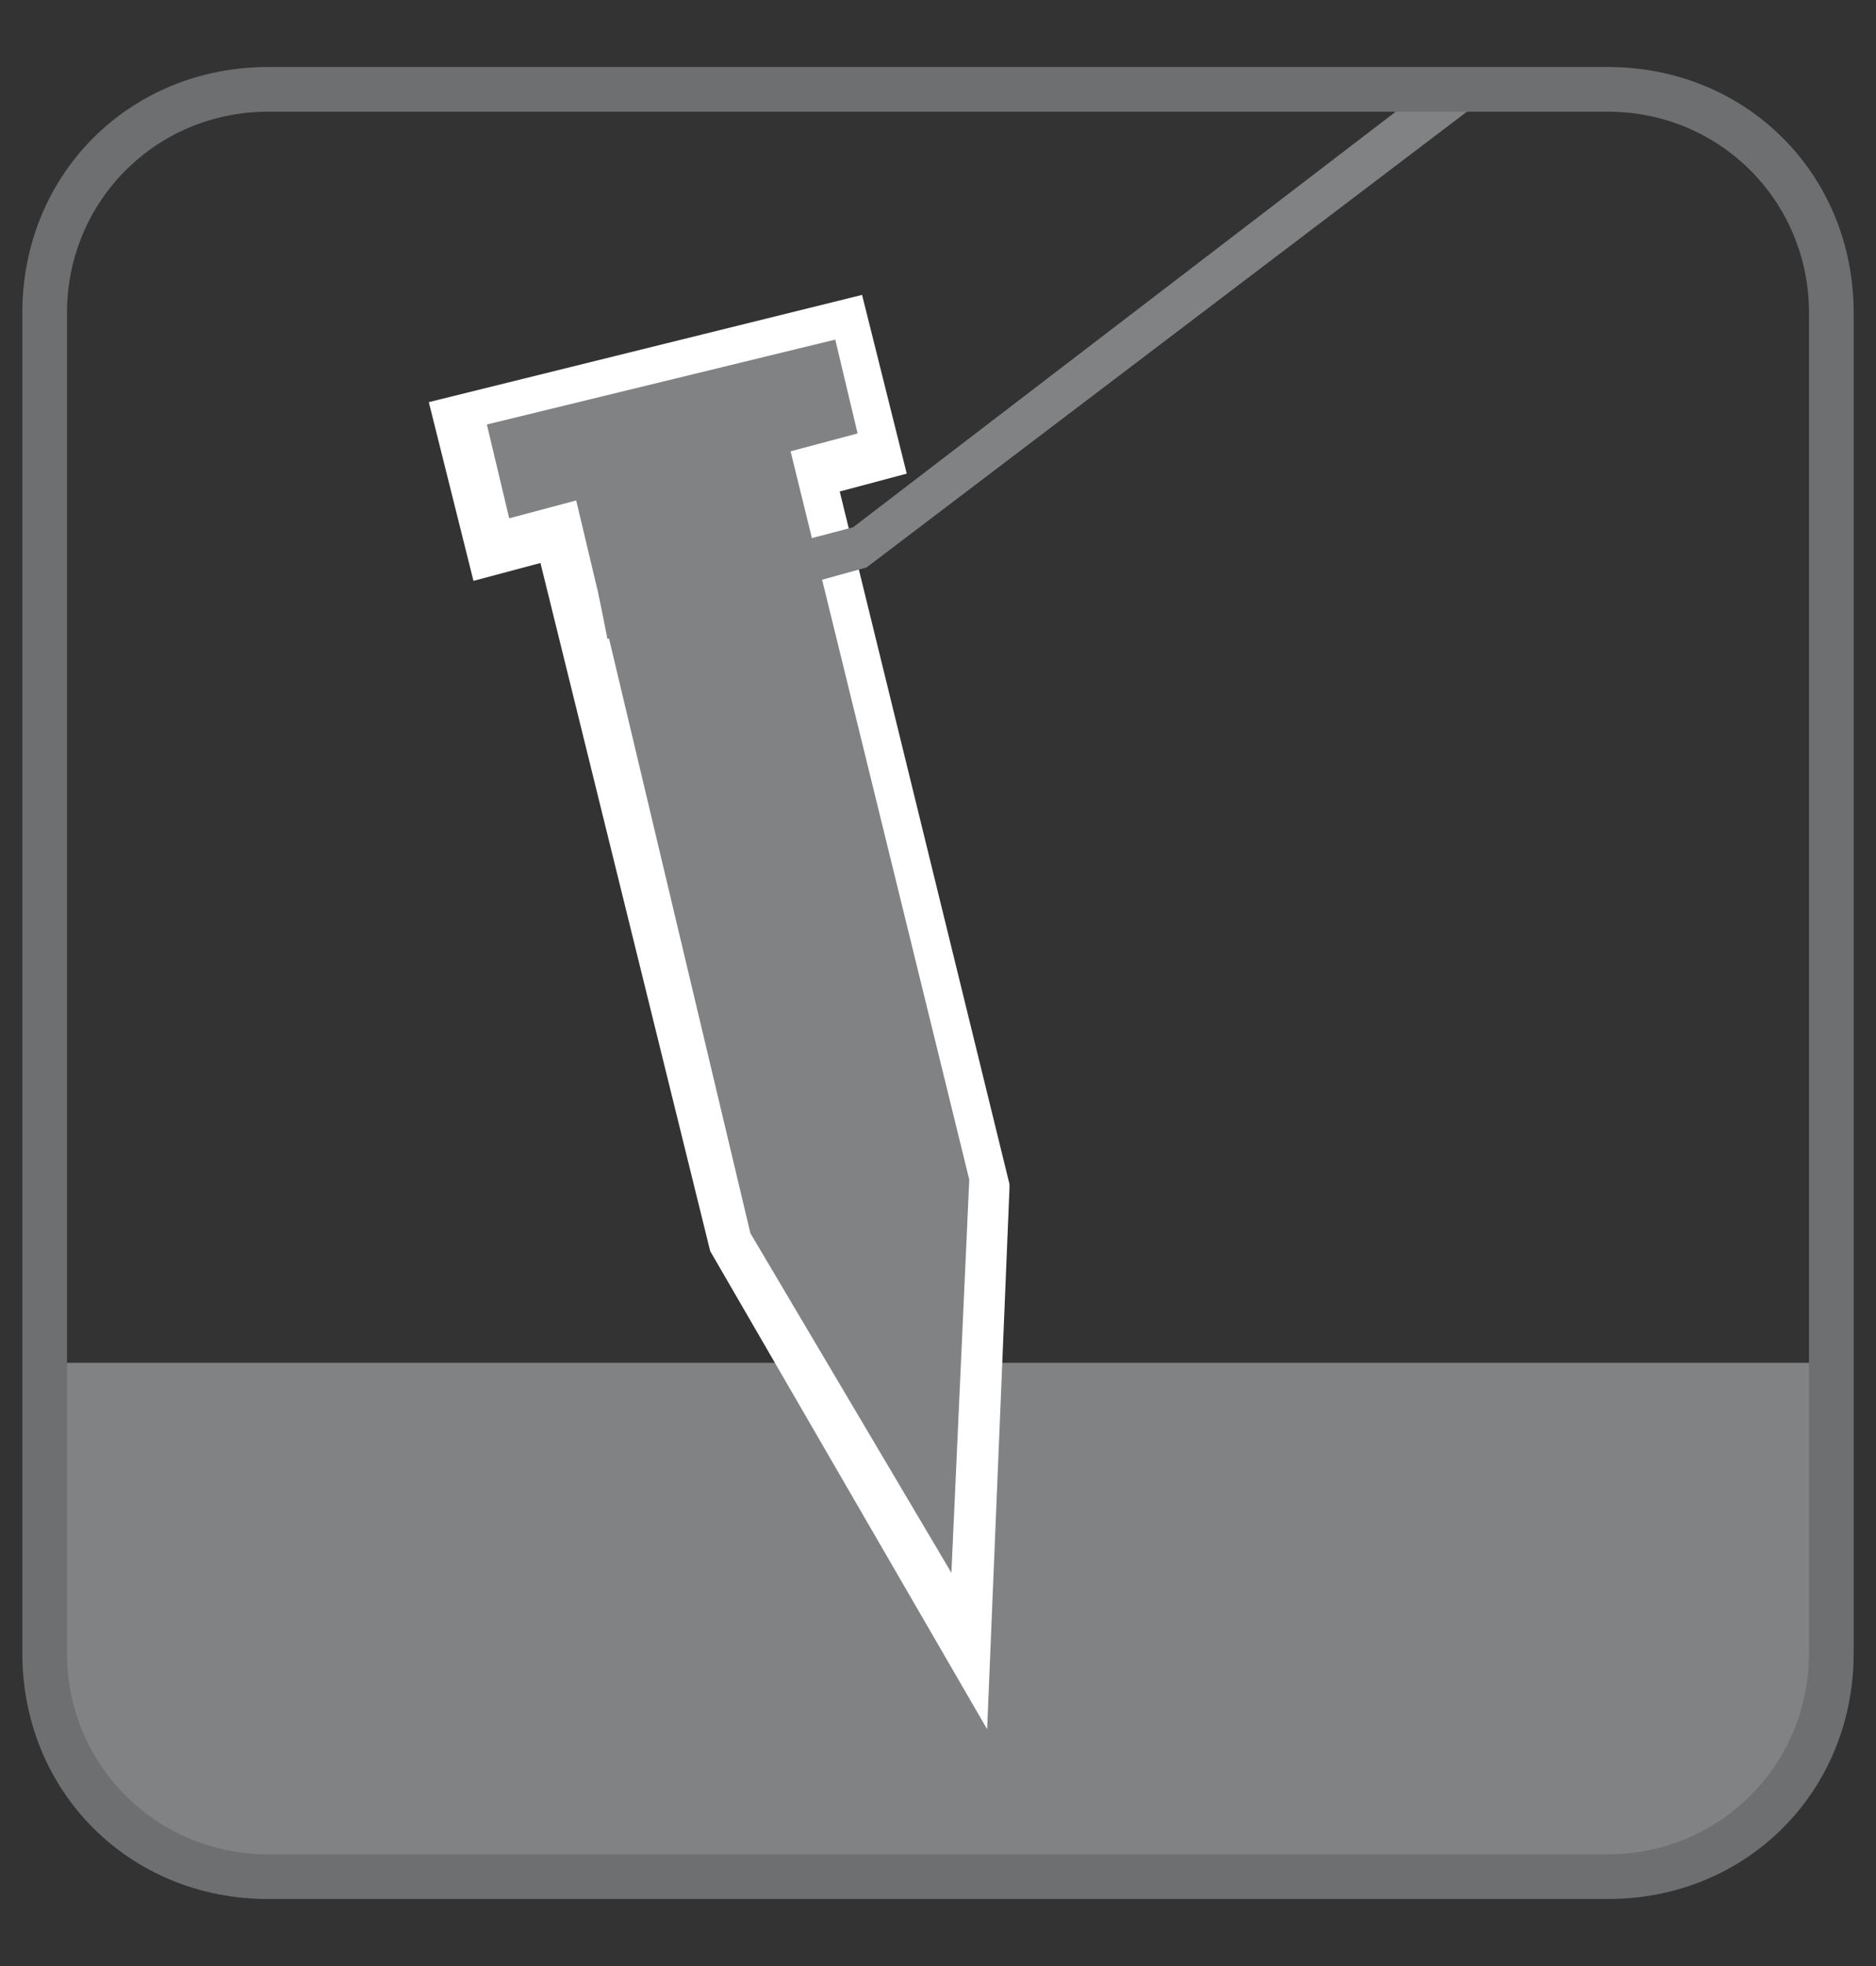
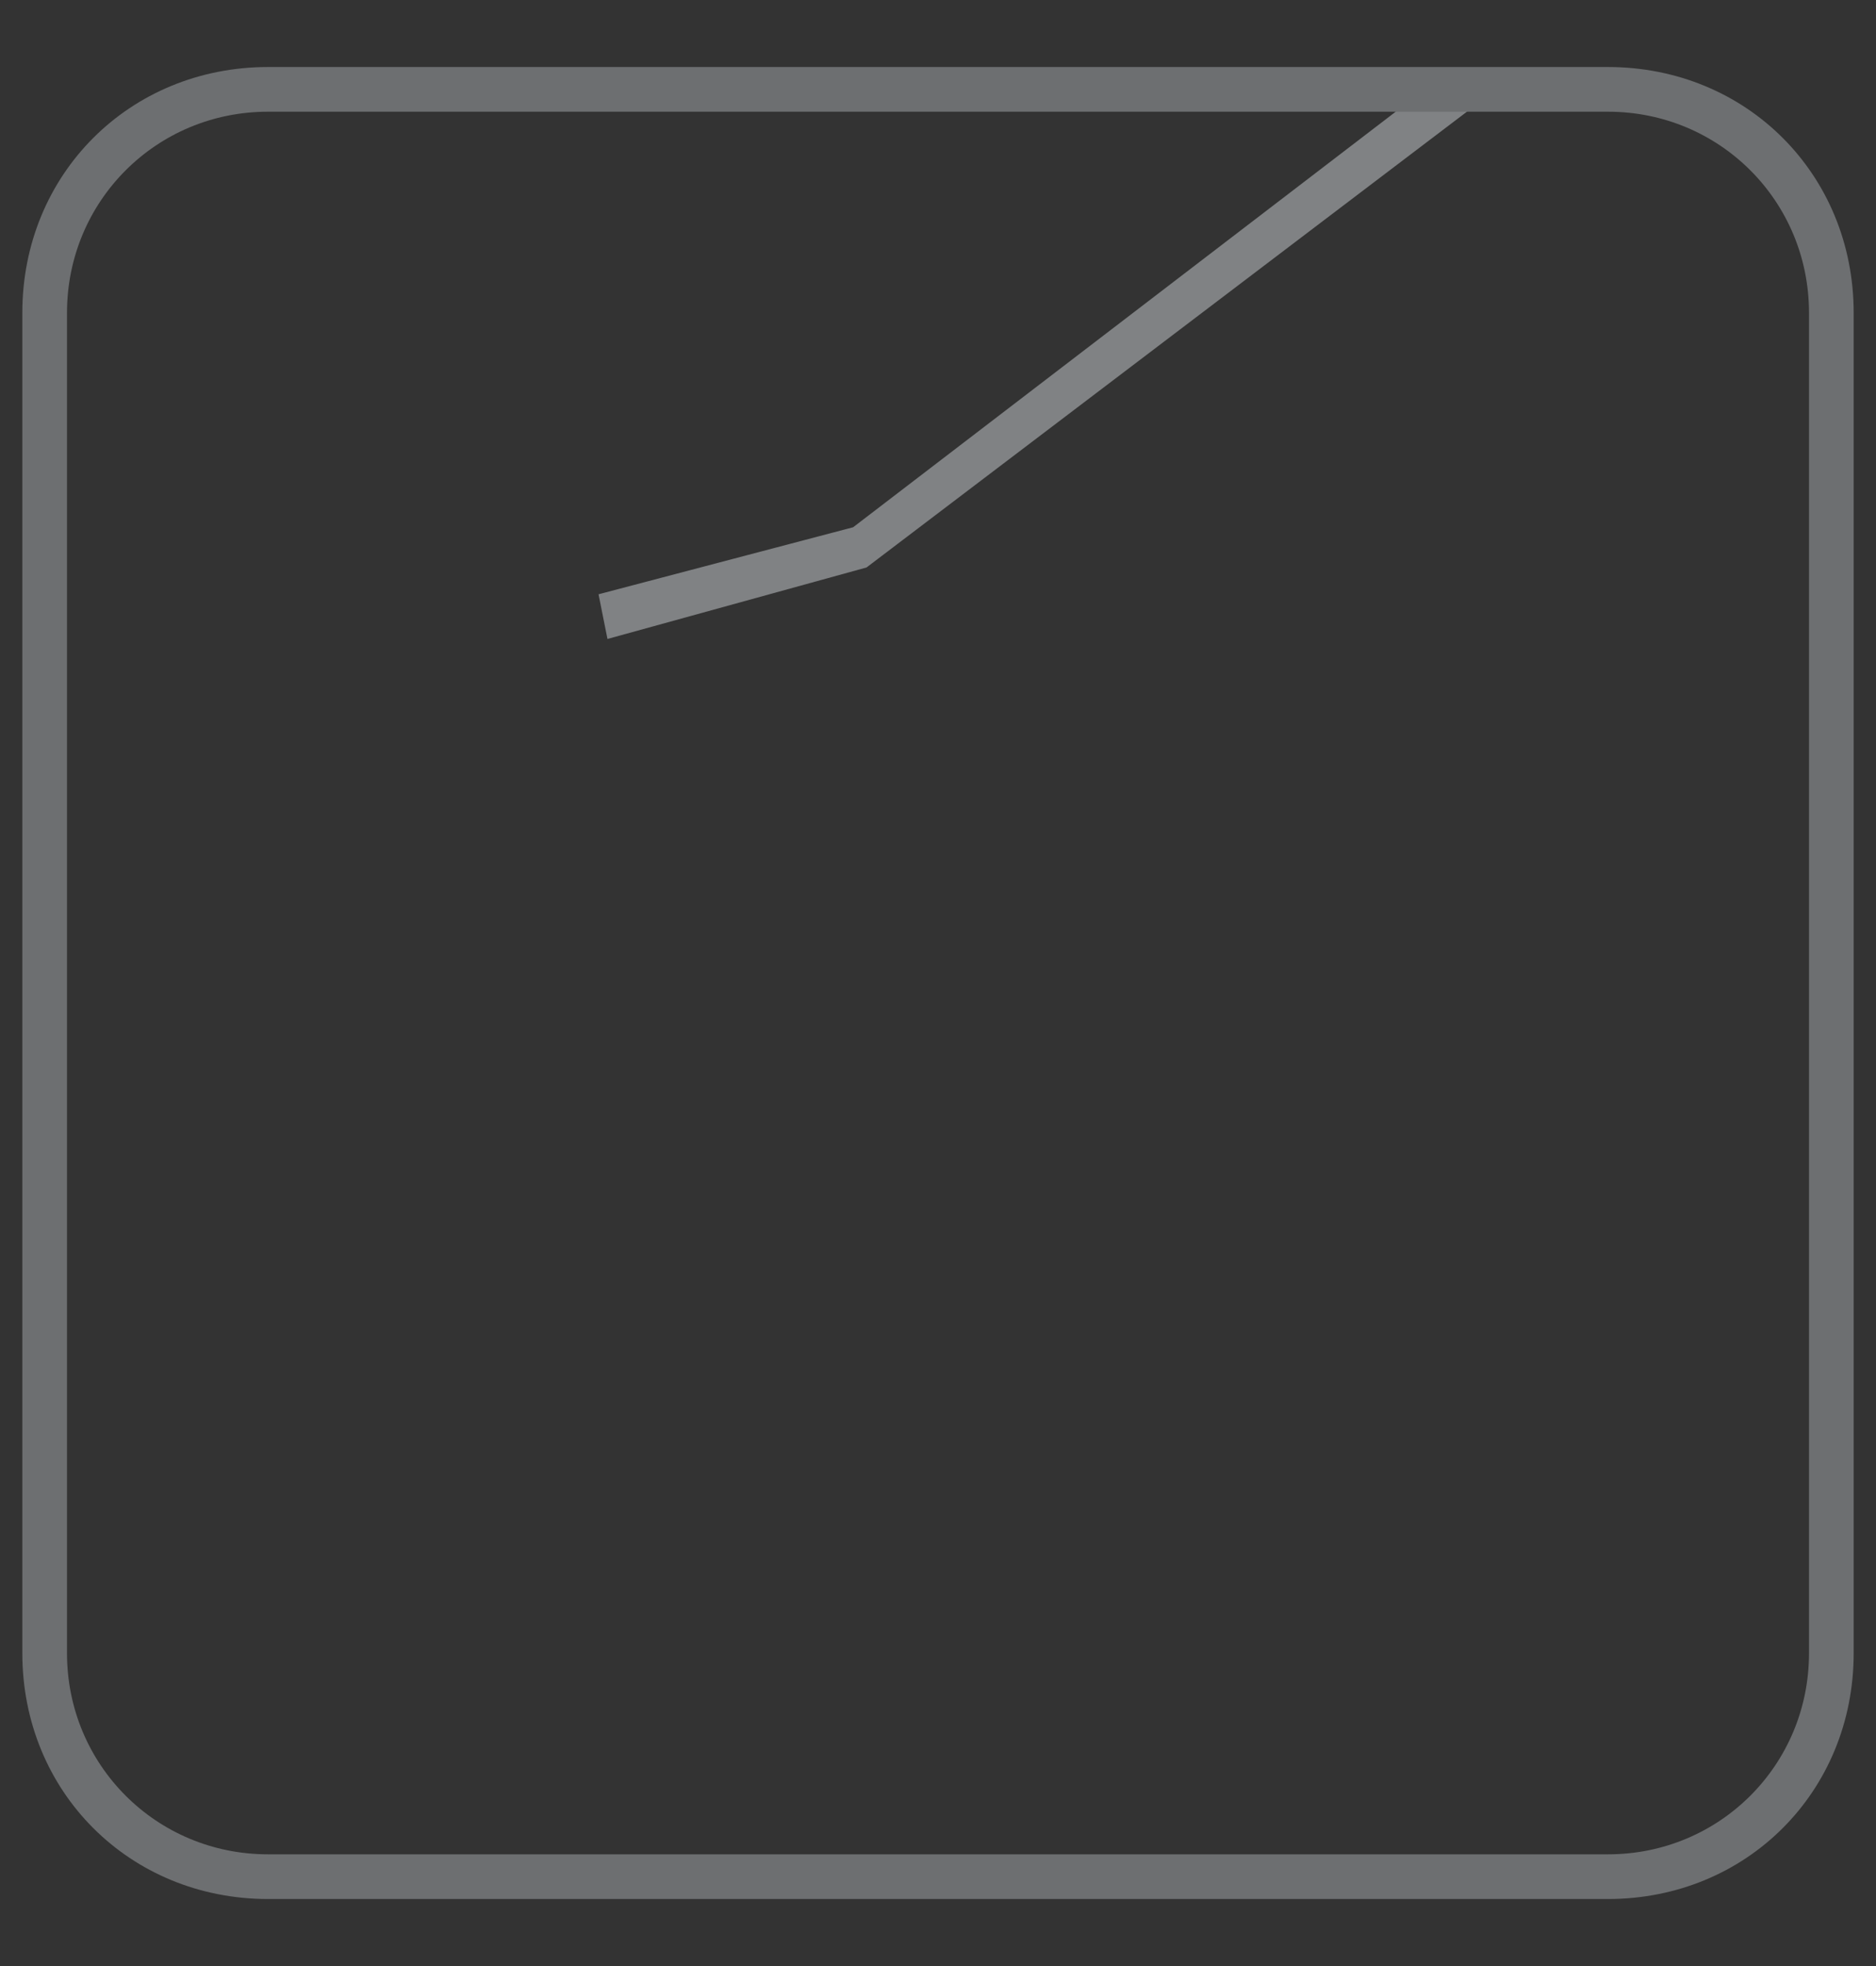
<svg xmlns="http://www.w3.org/2000/svg" xmlns:xlink="http://www.w3.org/1999/xlink" version="1.1" id="Layer_1" x="0px" y="0px" viewBox="0 0 42 44" style="enable-background:new 0 0 42 44;" xml:space="preserve">
  <rect x="0" y="0" width="42" height="44" fill="#333333" stroke="none" />
  <style type="text/css">
	.st0{clip-path:url(#SVGID_2_);}
	.st1{fill:#808284;}
	.st2{clip-path:url(#SVGID_4_);}
	.st3{clip-path:url(#SVGID_6_);}
	.st4{fill:#FFFFFF;}
	.st5{clip-path:url(#SVGID_8_);}
	.st6{fill:#6D6F71;}
</style>
  <g>
    <g>
      <defs>
-         <path id="SVGID_1_" d="M6,2C3.2,2,1,4.2,1,7v30c0,2.8,2.2,5,5,5h30c2.8,0,5-2.2,5-5V7c0-2.8-2.2-5-5-5H6z" />
-       </defs>
+         </defs>
      <clipPath id="SVGID_2_">
        <use xlink:href="#SVGID_1_" style="overflow:visible;" />
      </clipPath>
      <g class="st0">
        <path class="st1" d="M1,30.5h40V42H1V30.5z" />
      </g>
    </g>
  </g>
  <g>
    <g>
      <defs>
-         <path id="SVGID_3_" d="M6,2C3.2,2,1,4.2,1,7v30c0,2.8,2.2,5,5,5h30c2.8,0,5-2.2,5-5V7c0-2.8-2.2-5-5-5H6z" />
-       </defs>
+         </defs>
      <clipPath id="SVGID_4_">
        <use xlink:href="#SVGID_3_" style="overflow:visible;" />
      </clipPath>
      <g class="st2">
        <path class="st1" d="M18.3,10.4l1.5-0.4l-0.7-3L15,8l-0.3,0.1L14,8.3l-3.8,0.9l0.7,3l1.5-0.4l3.9,15.9l5.3,9.1l0.5-10.6     C22.2,26.4,18.3,10.4,18.3,10.4z" />
      </g>
    </g>
  </g>
  <g>
    <g>
      <defs>
-         <path id="SVGID_5_" d="M6,2C3.2,2,1,4.2,1,7v30c0,2.8,2.2,5,5,5h30c2.8,0,5-2.2,5-5V7c0-2.8-2.2-5-5-5H6z" />
-       </defs>
+         </defs>
      <clipPath id="SVGID_6_">
        <use xlink:href="#SVGID_5_" style="overflow:visible;" />
      </clipPath>
      <g class="st3">
        <g>
-           <path class="st4" d="M22.1,38.7L15.9,28l-3.8-15.4L10.6,13l-1-4l9.7-2.4l1,4L18.8,11l3.8,15.5v0.1L22.1,38.7z M16.8,27.6      l4.5,7.6l0.4-8.8l-4-16.3l1.5-0.4l-0.5-2.1l-7.8,1.9l0.5,2.1l1.5-0.4L16.8,27.6z" />
-         </g>
+           </g>
      </g>
    </g>
  </g>
  <g>
    <g>
      <defs>
        <path id="SVGID_7_" d="M6,2C3.2,2,1,4.2,1,7v30c0,2.8,2.2,5,5,5h30c2.8,0,5-2.2,5-5V7c0-2.8-2.2-5-5-5H6z" />
      </defs>
      <clipPath id="SVGID_8_">
        <use xlink:href="#SVGID_7_" style="overflow:visible;" />
      </clipPath>
      <g class="st5">
        <path class="st1" d="M13.6,14.3l-0.2-1l5.7-1.5L31.9,2h1.6L19.4,12.7L13.6,14.3z" />
      </g>
    </g>
  </g>
  <g>
    <path class="st6" d="M36,42.5H6c-3.1,0-5.5-2.4-5.5-5.5V7c0-3.1,2.4-5.5,5.5-5.5h30c3.1,0,5.5,2.4,5.5,5.5v30   C41.5,40.1,39.1,42.5,36,42.5z M6,2.5c-2.5,0-4.5,2-4.5,4.5v30c0,2.5,2,4.5,4.5,4.5h30c2.5,0,4.5-2,4.5-4.5V7c0-2.5-2-4.5-4.5-4.5   H6z" />
  </g>
</svg>